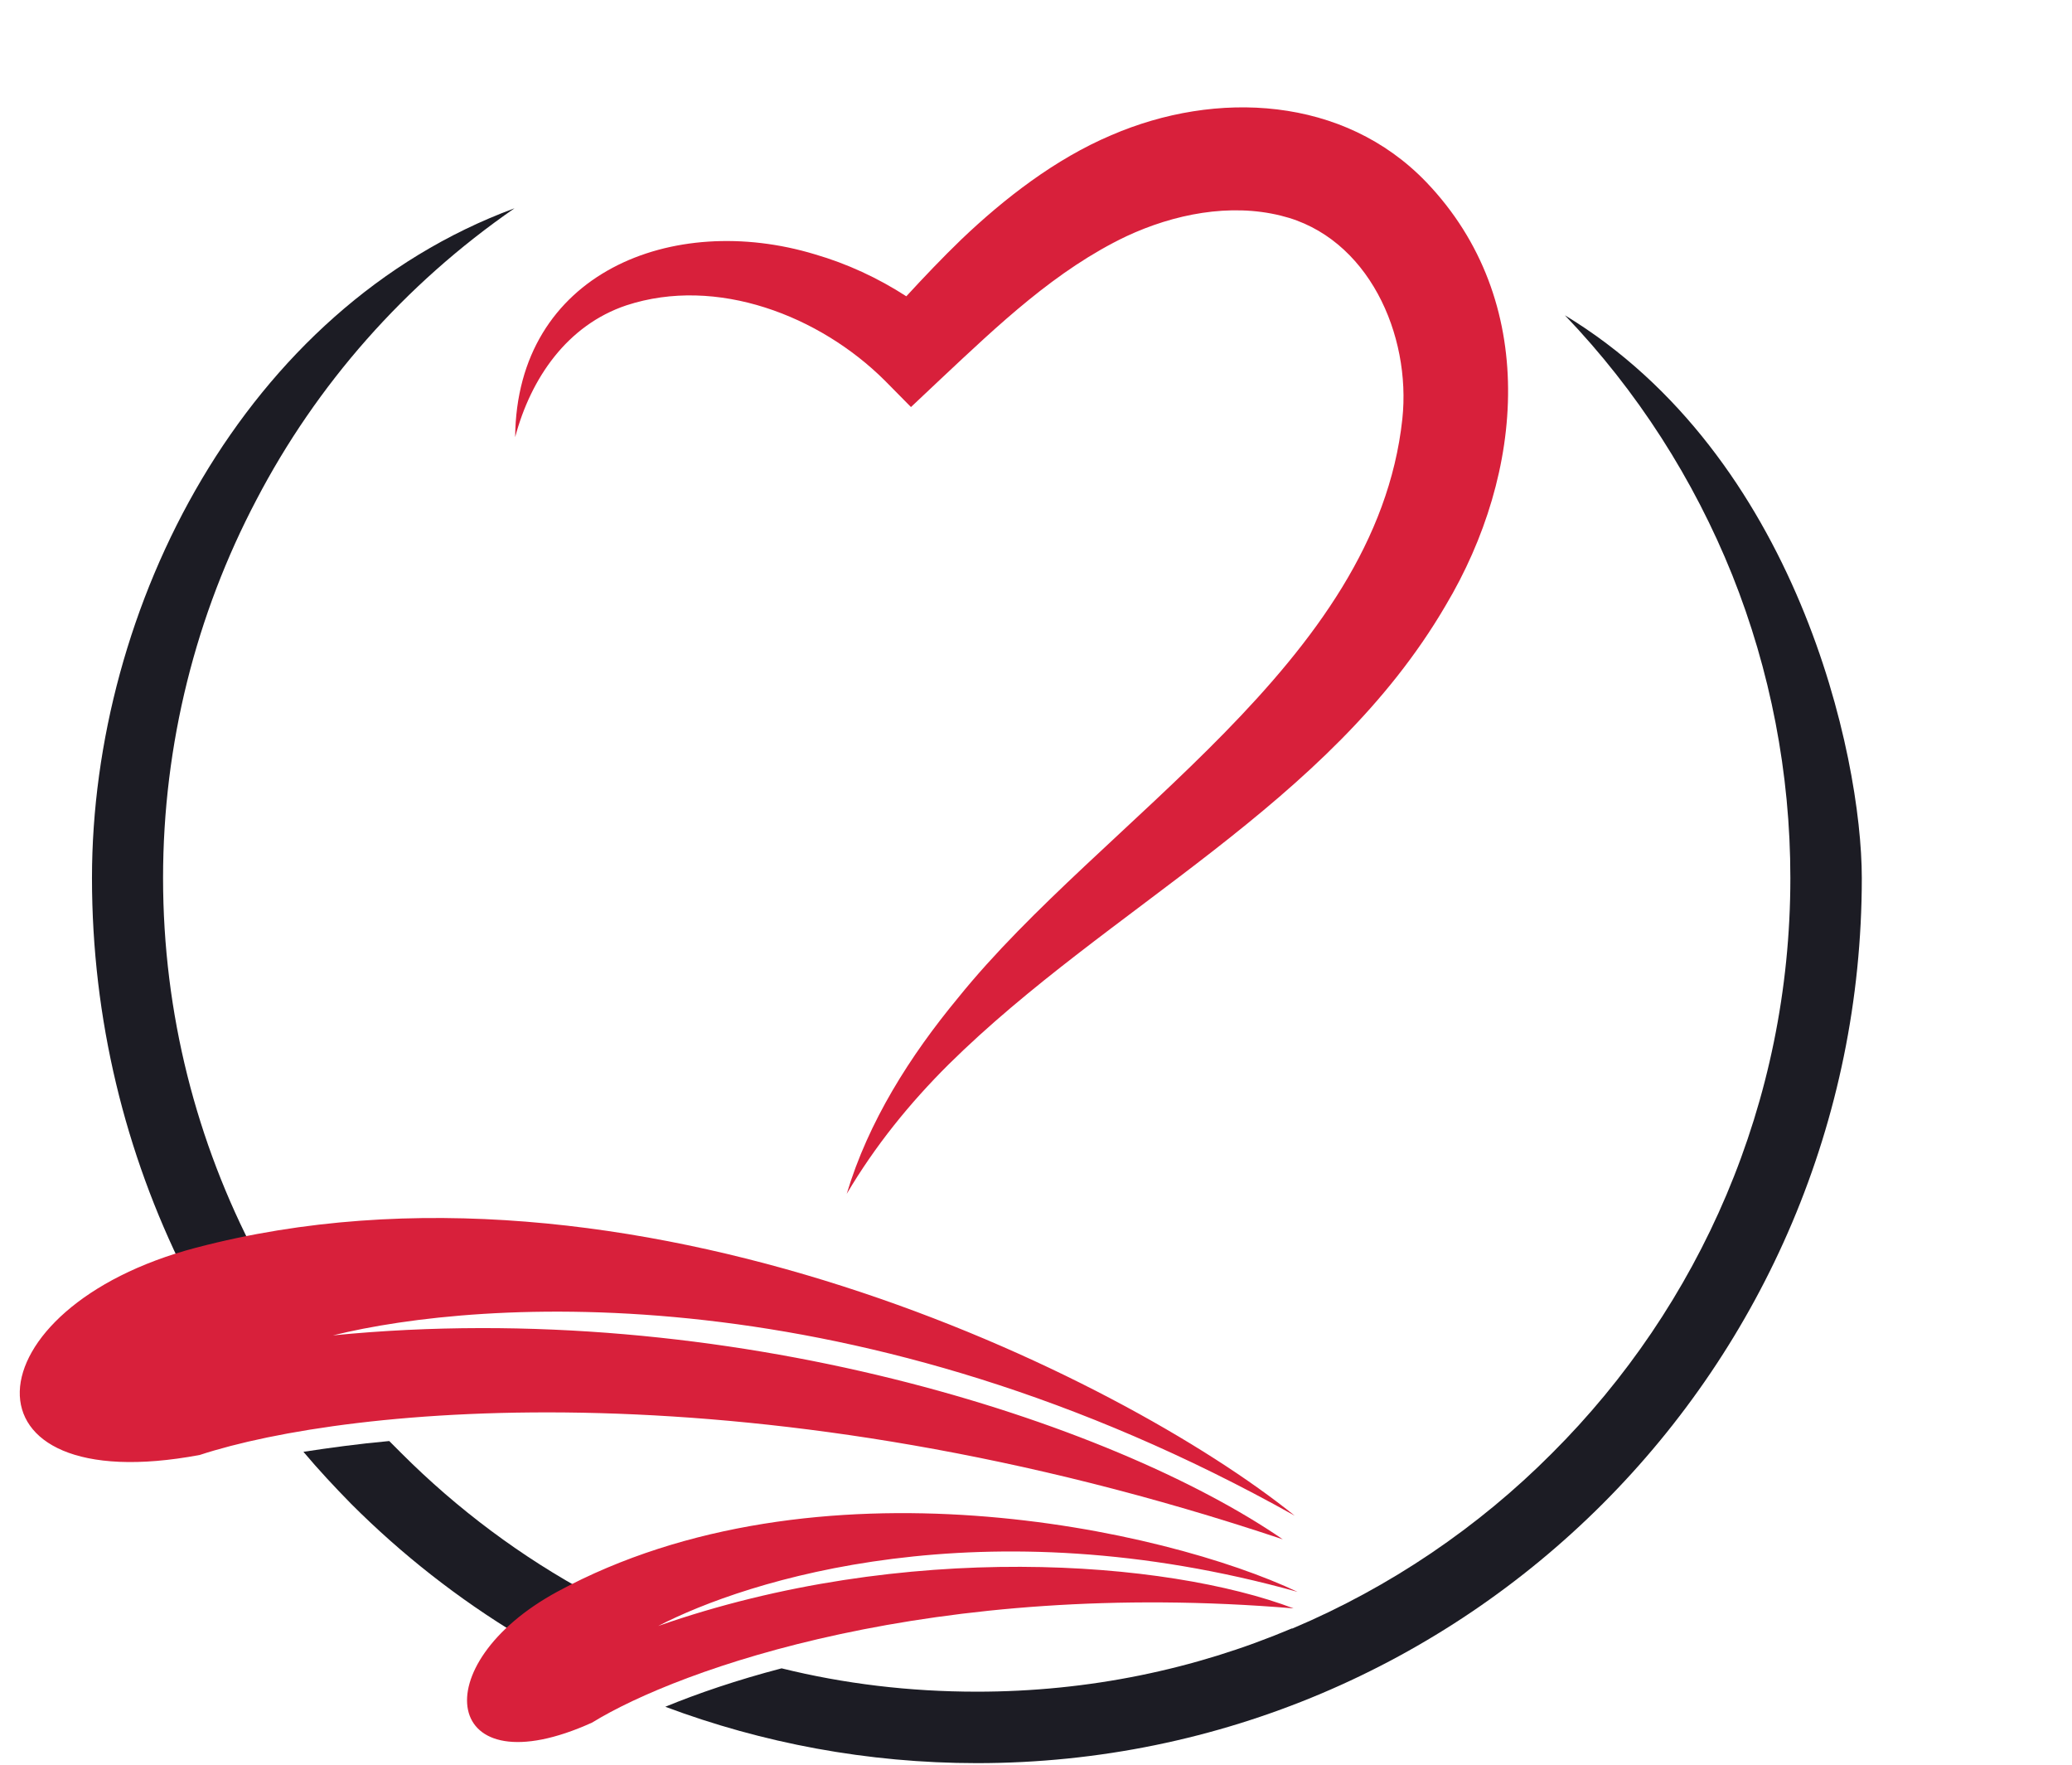
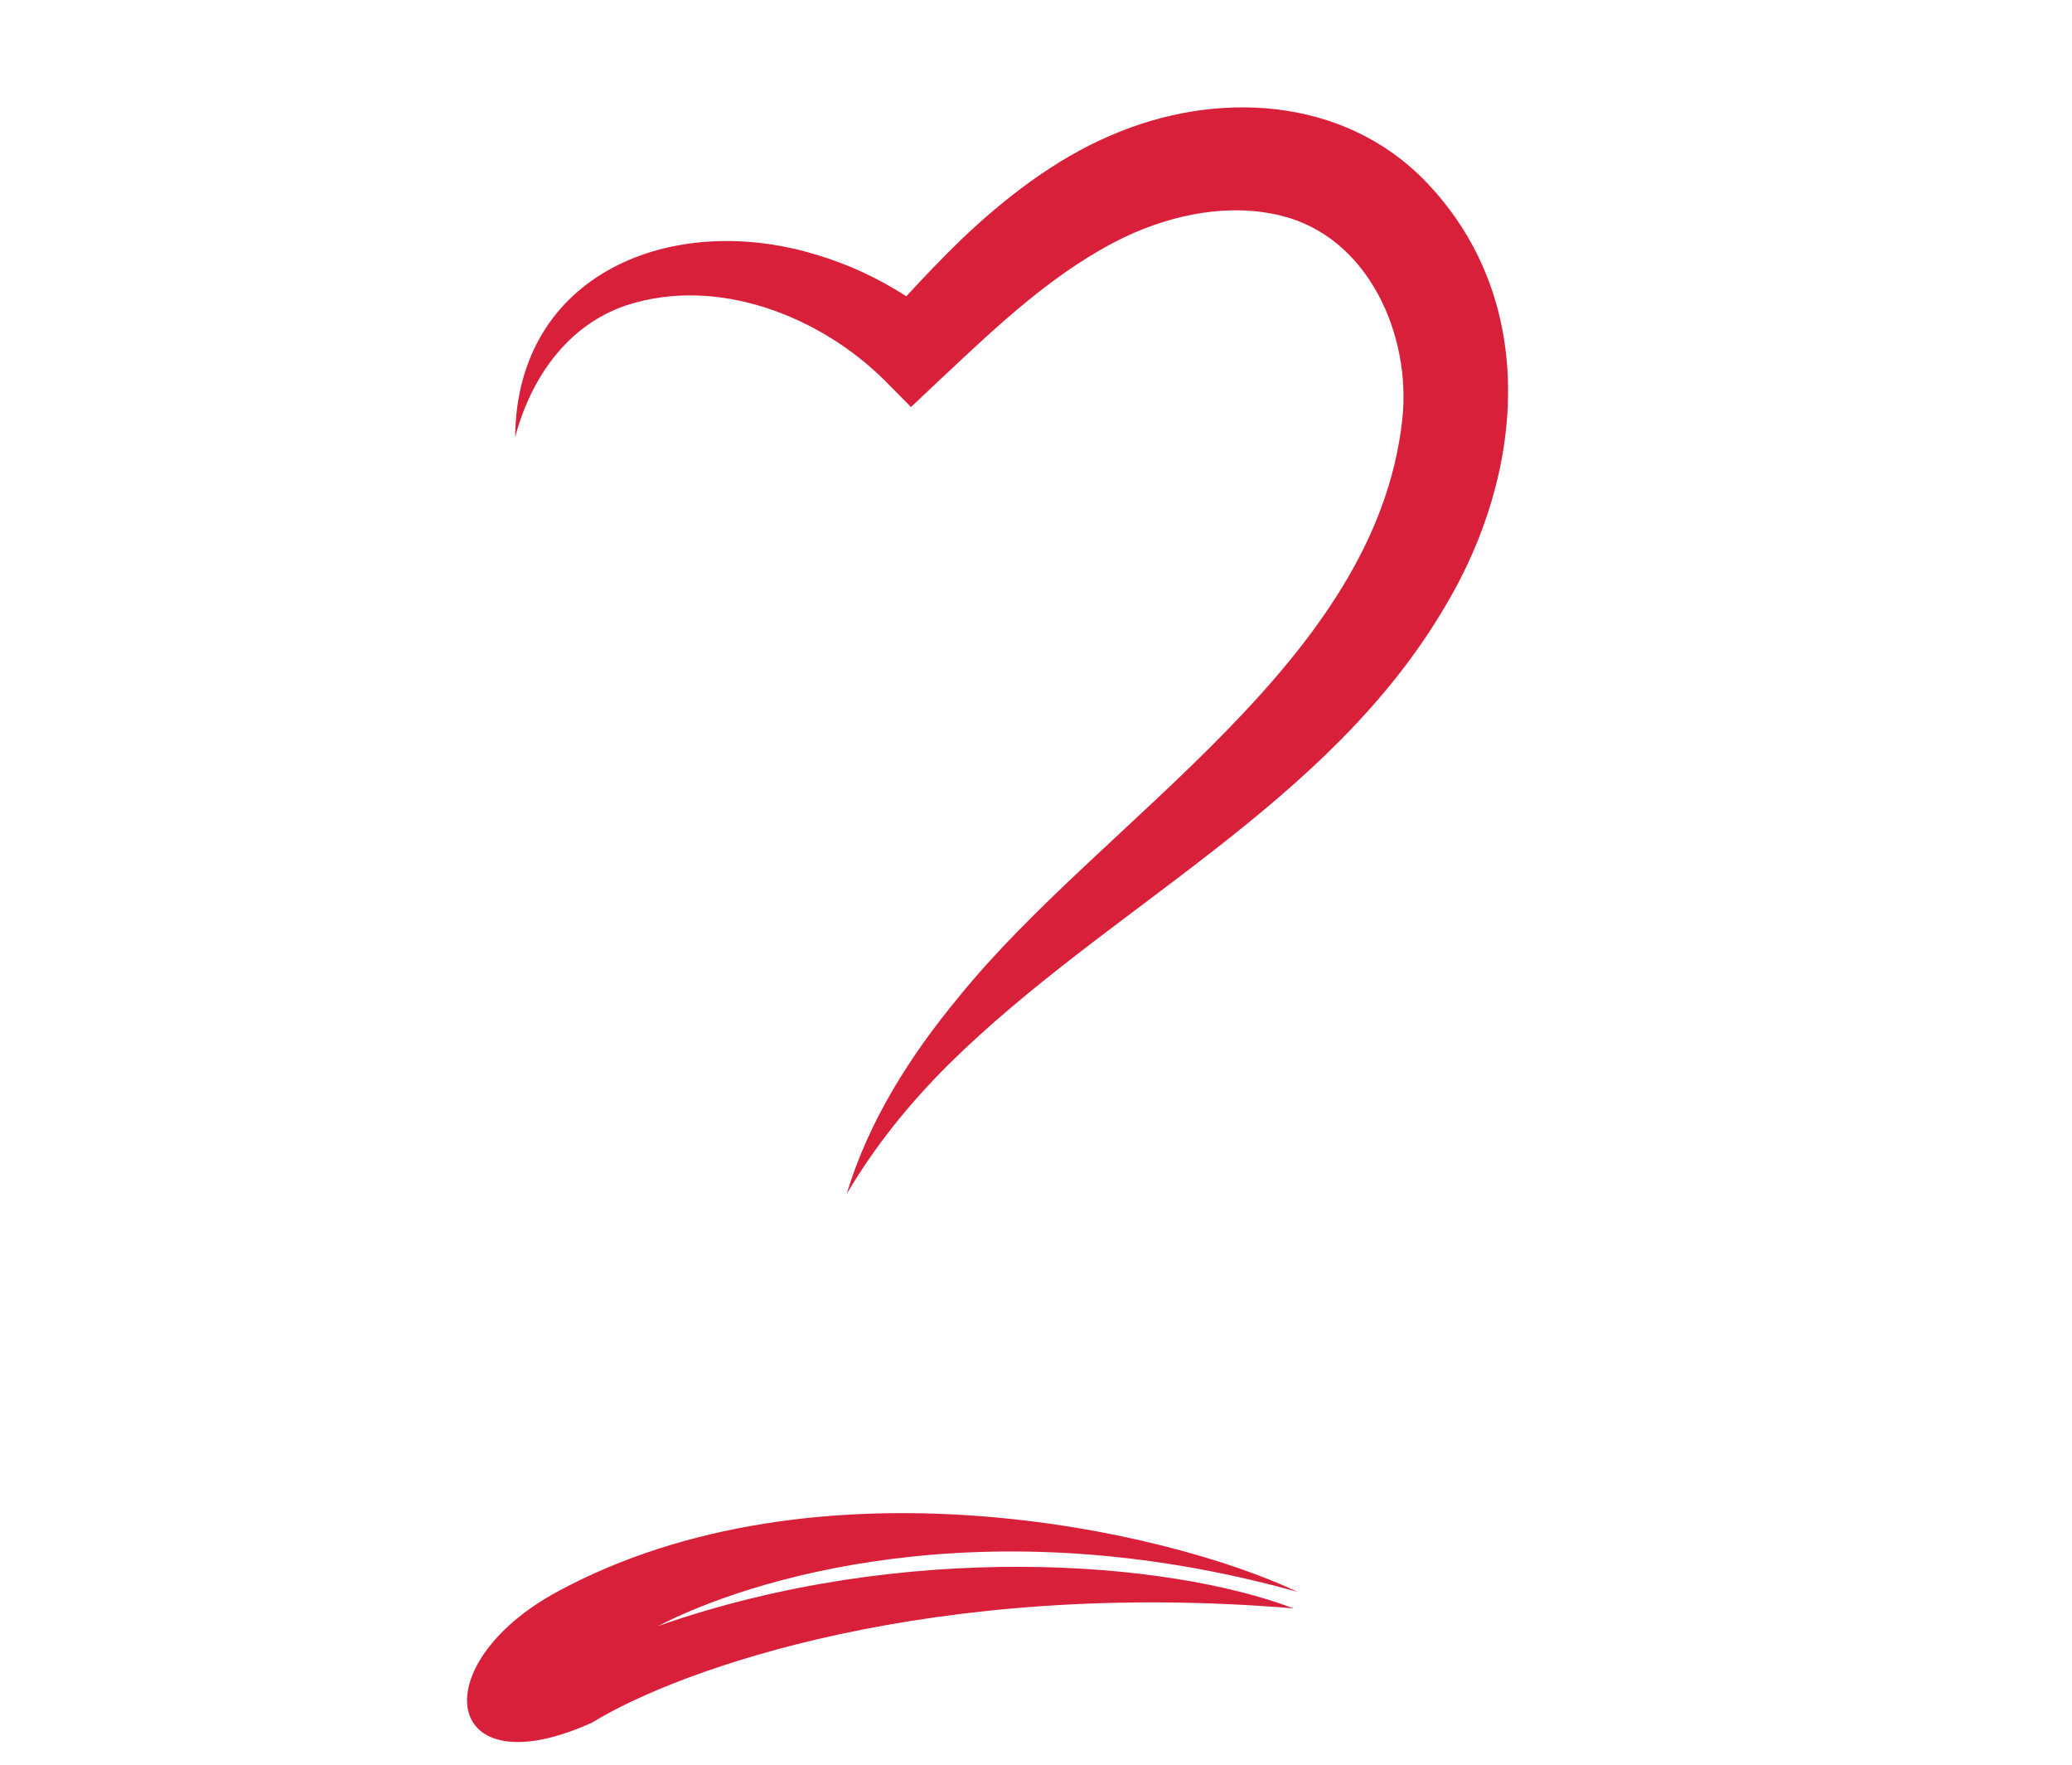
<svg xmlns="http://www.w3.org/2000/svg" xmlns:ns1="http://sodipodi.sourceforge.net/DTD/sodipodi-0.dtd" xmlns:ns2="http://www.inkscape.org/namespaces/inkscape" id="Layer_3" enable-background="new 0 0 64 64" height="238.266" viewBox="0 0 34.971 29.783" width="279.771" version="1.1" ns1:docname="osteopathe-4.svg" ns2:version="1.4.2 (ebf0e940d0, 2025-05-08)">
  <defs id="defs8692" />
  <ns1:namedview id="namedview8690" pagecolor="#ffffff" bordercolor="#666666" borderopacity="1.0" ns2:showpageshadow="2" ns2:pageopacity="0.0" ns2:pagecheckerboard="0" ns2:deskcolor="#d1d1d1" showgrid="false" ns2:zoom="1.0899086" ns2:cx="-33.9478" ns2:cy="71.565632" ns2:window-width="1920" ns2:window-height="1011" ns2:window-x="0" ns2:window-y="0" ns2:window-maximized="1" ns2:current-layer="Layer_3" showguides="true" />
  <g id="g10602" transform="translate(-77.538,-28.935)" style="fill:#1c1c24;fill-opacity:1">
    <g id="g4228" transform="matrix(0.027,0,0,-0.027,89.009,56.534)" style="fill:#1c1c24;fill-opacity:1">
-       <path d="M 0,0 2.693,-1.122 C -2.693,-2.918 -8.079,-4.713 -13.688,-6.509 -9.649,-4.488 -5.161,-2.244 0,0 m -309.459,227.101 c -37.027,74.279 -57.897,157.983 -57.897,246.4 0,169.204 95.149,356.137 264.128,418.522 -68.893,-47.575 -123.873,-110.409 -161.349,-182.22 -37.701,-71.586 -58.346,-152.597 -58.346,-236.302 0,-85.05 21.094,-165.389 58.121,-235.853 -12.791,-2.468 -25.358,-5.386 -37.925,-8.527 z M -99.861,-0.225 c -38.374,23.115 -73.831,50.941 -105.472,82.582 -10.323,10.547 -20.421,21.319 -29.847,32.539 16.158,2.469 34.11,4.938 53.634,6.733 2.468,-2.469 5.161,-5.161 7.629,-7.63 35.008,-35.008 74.953,-64.854 118.713,-88.417 -7.181,-3.366 -14.362,-6.957 -21.319,-10.771 -8.752,-4.713 -16.606,-9.874 -23.338,-15.036 M 738.977,473.501 C 738.977,320.903 677.041,182.443 576.955,82.357 476.868,-17.729 338.408,-79.665 185.811,-79.665 c -68.445,0 -134.197,12.566 -194.787,35.231 20.197,8.304 44.433,16.607 72.708,24.012 39.047,-9.649 79.89,-14.586 122.079,-14.586 69.79,0 136.215,13.913 196.806,39.495 h 0.897 -0.449 c 61.039,25.808 116.244,63.284 162.248,109.512 92.231,92.007 149.007,219.022 149.007,359.502 0,65.527 -12.567,129.933 -36.355,189.401 -24.011,59.693 -59.243,114.897 -104.574,162.247 144.968,-87.968 185.586,-274.9 185.586,-351.648" style="fill:#1c1c24;fill-opacity:1;fill-rule:nonzero;stroke:none" id="path4230" />
-     </g>
+       </g>
    <g id="g4232" transform="matrix(0.027,0,0,-0.027,99.389,54.509)" style="fill:#d8203b;fill-opacity:1">
-       <path d="m 0,0 c -109.063,87.968 -415.829,238.771 -686.915,167.409 -142.274,-37.477 -151.924,-158.432 2.469,-129.484 92.456,30.295 349.179,57 677.04,-52.737 C -114.225,58.57 -353.668,137.113 -601.19,112.653 -509.408,135.318 -272.881,152.822 0,0" style="fill:#d8203b;fill-opacity:1;fill-rule:evenodd;stroke:none" id="path4234" />
-     </g>
+       </g>
    <g id="g4236" transform="matrix(0.027,0,0,-0.027,99.438,55.795)" style="fill:#d8203b;fill-opacity:1">
      <path d="m 0,0 c -82.807,39.271 -301.156,87.52 -462.506,0.225 -84.602,-45.78 -72.035,-124.323 21.544,-81.91 54.306,33.437 213.187,90.212 438.493,71.362 C -81.685,19.748 -245.952,32.539 -399.671,-21.319 -344.691,7.181 -197.031,54.979 0,0" style="fill:#d8203b;fill-opacity:1;fill-rule:evenodd;stroke:none" id="path4238" />
    </g>
  </g>
  <g id="Layer_1" transform="matrix(0.027,0,0,0.027,-9.926,-16.022)" style="fill:#d8203b;fill-opacity:1">
    <path style="fill:#d8203b;fill-opacity:1" d="m 1259.226,707.244 c -51.638,-53.781 -131.383,-57.67 -196.937,-29.342 -35.027,14.82 -66.941,39.627 -93.611,65.043 -12.112,11.687 -23.485,23.664 -34.502,35.626 -17.812,-11.508 -37.067,-20.397 -57.183,-26.239 -88.618,-26.828 -186.477,11.401 -187.341,114.271 9.825,-36.959 32.576,-69.975 69.505,-82.369 56.589,-18.565 120.944,6.546 161.562,46.984 l 16.365,16.567 c 0,0 18.744,-17.668 18.744,-17.668 36.059,-33.798 71.924,-68.096 115.96,-89.077 29.706,-13.847 64.59,-20.79 96.558,-12.86 54.682,13.277 81.522,74.611 75.894,127.098 -16.47,152.685 -187.342,249.576 -277.748,361.747 -29.975,36.206 -56.061,77.335 -69.572,122.472 17.765,-30.026 39.234,-56.57 63.703,-80.896 99.91,-98.737 237.591,-161.661 310.7,-286.825 49.328,-82.651 58.755,-190.501 -12.097,-264.532 z" id="path15517" />
  </g>
</svg>